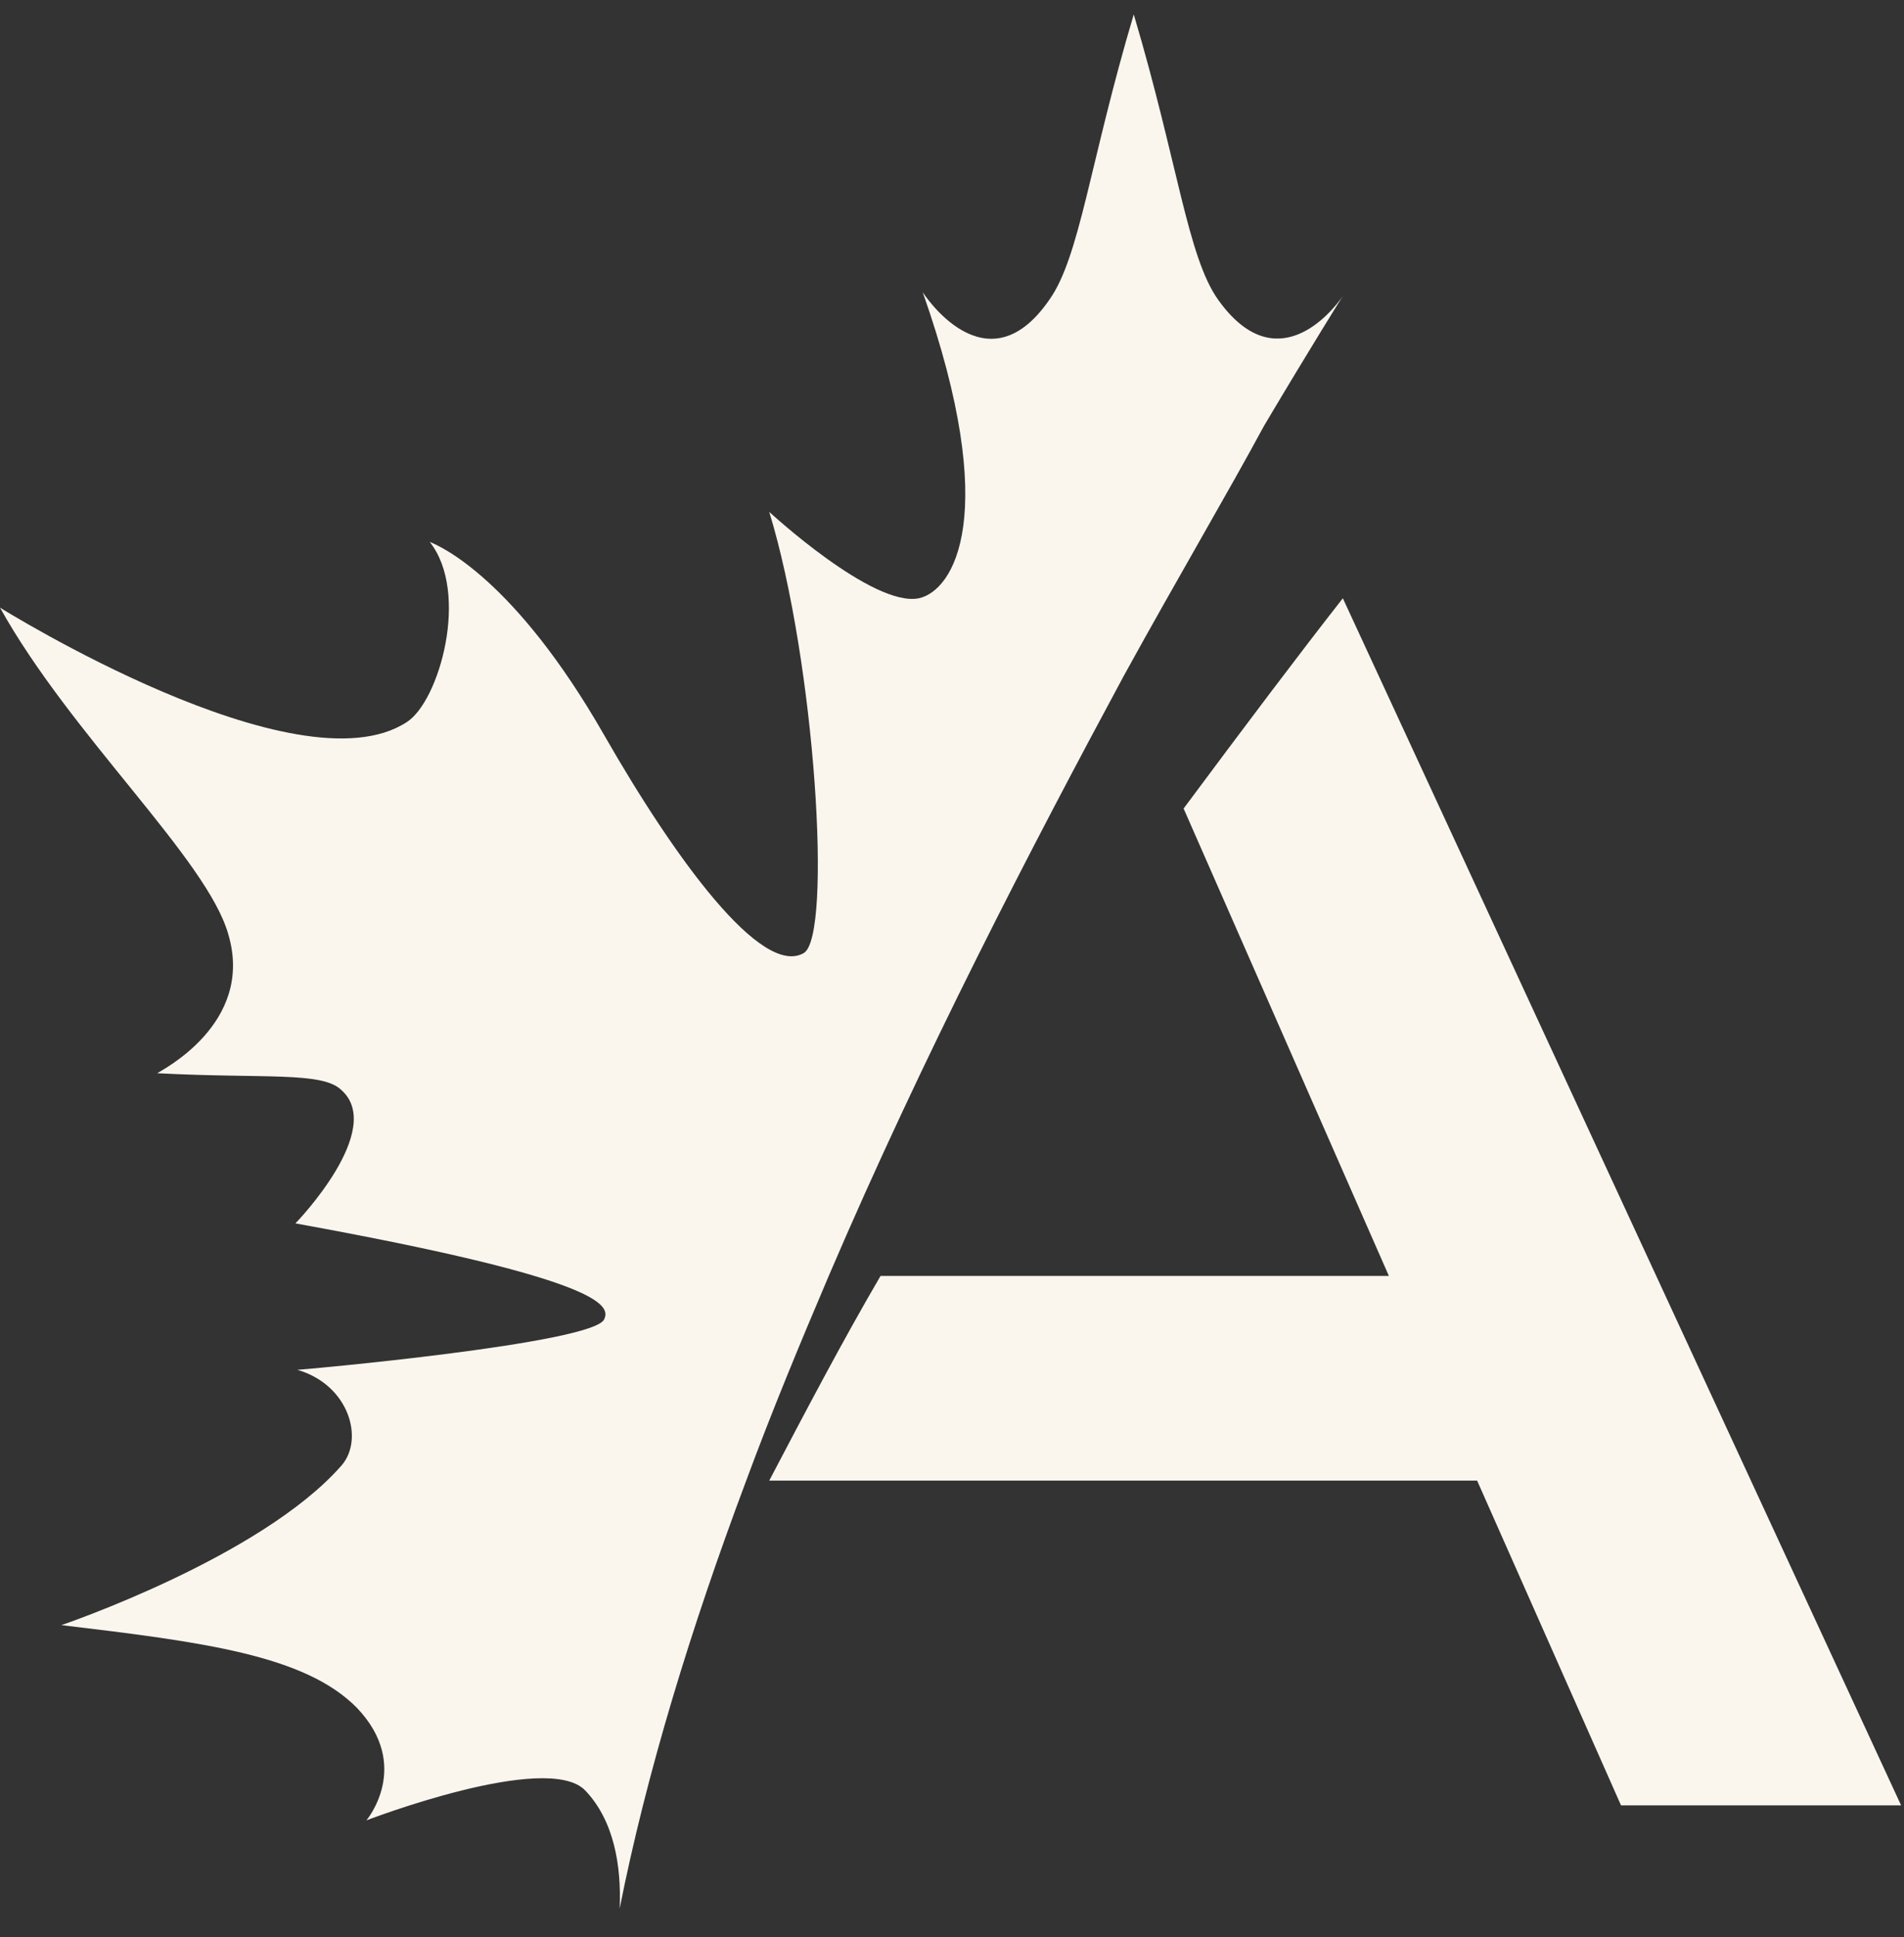
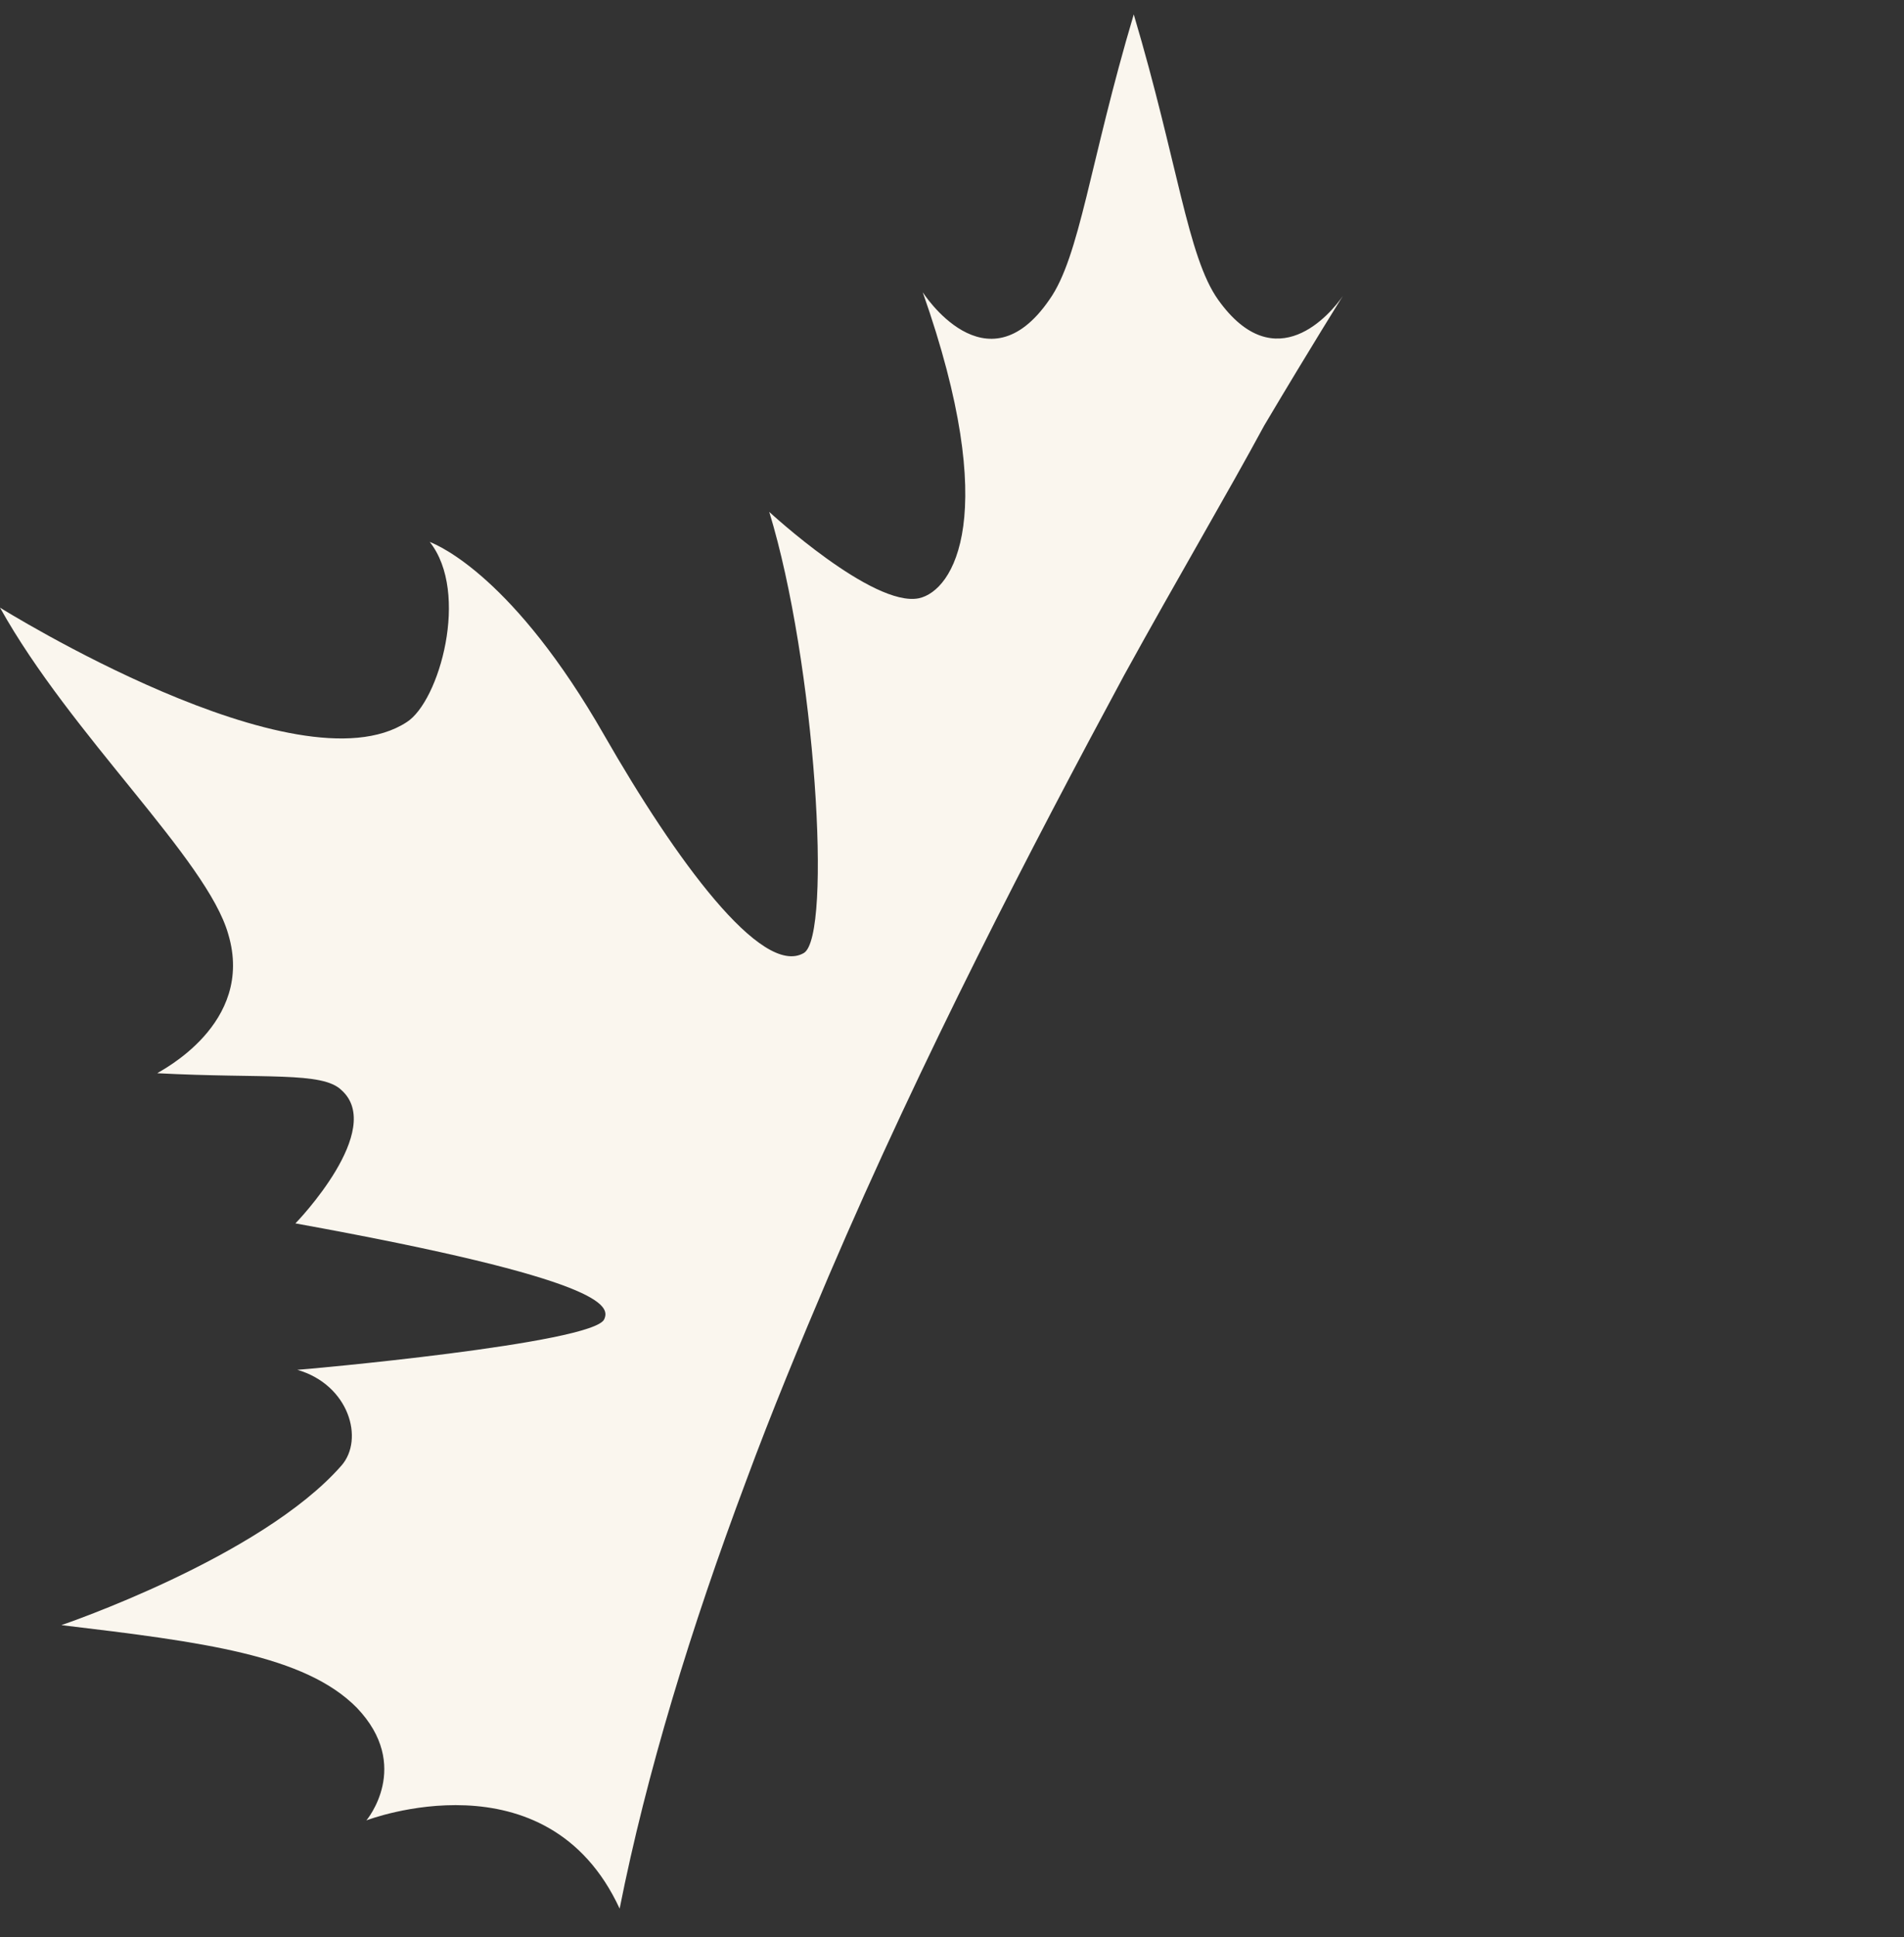
<svg xmlns="http://www.w3.org/2000/svg" width="59" height="60" viewBox="0 0 59 60" fill="none">
  <rect x="0" y="0" width="59" height="60" fill="#333333" stroke="none" />
-   <path d="M36.677 25.041L43.038 39.518H27.285C26.096 41.553 24.967 43.704 23.837 45.856H45.772L50.231 55.914H58.91L41.611 18.529C40.244 20.273 38.58 22.483 36.677 25.041Z" fill="#FAF6EE" />
-   <path d="M34.834 20.912C31.981 26.203 28.593 32.715 25.68 39.518C24.788 41.611 23.897 43.762 23.124 45.855C21.4 50.449 20.033 54.926 19.201 59.112C19.26 57.775 19.022 56.379 18.131 55.449C16.942 54.228 11.354 56.379 11.354 56.379C11.354 56.379 12.781 54.693 11.057 52.891C9.452 51.263 6.301 50.856 1.902 50.332C1.902 50.332 8.084 48.239 10.581 45.39C11.294 44.576 10.819 42.89 9.214 42.425C9.333 42.425 18.428 41.611 18.725 40.855C18.903 40.448 18.784 39.634 9.154 37.89C9.214 37.832 11.948 34.983 10.581 33.762C9.987 33.18 8.203 33.413 4.874 33.239C4.934 33.18 7.906 31.727 7.074 28.936C6.42 26.61 2.199 22.773 0 18.819C0 18.819 9.214 24.575 12.602 22.366C13.613 21.726 14.564 18.354 13.316 16.784C13.613 16.901 15.931 17.889 18.725 22.773C20.924 26.61 23.599 30.273 24.907 29.517C25.799 28.994 25.264 20.505 23.837 15.854C23.837 15.854 27.047 18.819 28.474 18.529C29.544 18.296 31.03 15.97 28.593 9.051C28.593 9.051 30.554 12.133 32.516 9.284C33.467 7.947 33.764 5.04 35.132 0.446C36.499 5.04 36.796 7.947 37.747 9.284C39.531 11.784 41.254 9.691 41.611 9.168C41.611 9.168 40.66 10.679 39.174 13.18C38.044 15.273 36.499 17.889 34.834 20.912Z" fill="#FAF6EE" />
+   <path d="M34.834 20.912C31.981 26.203 28.593 32.715 25.68 39.518C24.788 41.611 23.897 43.762 23.124 45.855C21.4 50.449 20.033 54.926 19.201 59.112C16.942 54.228 11.354 56.379 11.354 56.379C11.354 56.379 12.781 54.693 11.057 52.891C9.452 51.263 6.301 50.856 1.902 50.332C1.902 50.332 8.084 48.239 10.581 45.39C11.294 44.576 10.819 42.89 9.214 42.425C9.333 42.425 18.428 41.611 18.725 40.855C18.903 40.448 18.784 39.634 9.154 37.89C9.214 37.832 11.948 34.983 10.581 33.762C9.987 33.18 8.203 33.413 4.874 33.239C4.934 33.18 7.906 31.727 7.074 28.936C6.42 26.61 2.199 22.773 0 18.819C0 18.819 9.214 24.575 12.602 22.366C13.613 21.726 14.564 18.354 13.316 16.784C13.613 16.901 15.931 17.889 18.725 22.773C20.924 26.61 23.599 30.273 24.907 29.517C25.799 28.994 25.264 20.505 23.837 15.854C23.837 15.854 27.047 18.819 28.474 18.529C29.544 18.296 31.03 15.97 28.593 9.051C28.593 9.051 30.554 12.133 32.516 9.284C33.467 7.947 33.764 5.04 35.132 0.446C36.499 5.04 36.796 7.947 37.747 9.284C39.531 11.784 41.254 9.691 41.611 9.168C41.611 9.168 40.66 10.679 39.174 13.18C38.044 15.273 36.499 17.889 34.834 20.912Z" fill="#FAF6EE" />
</svg>